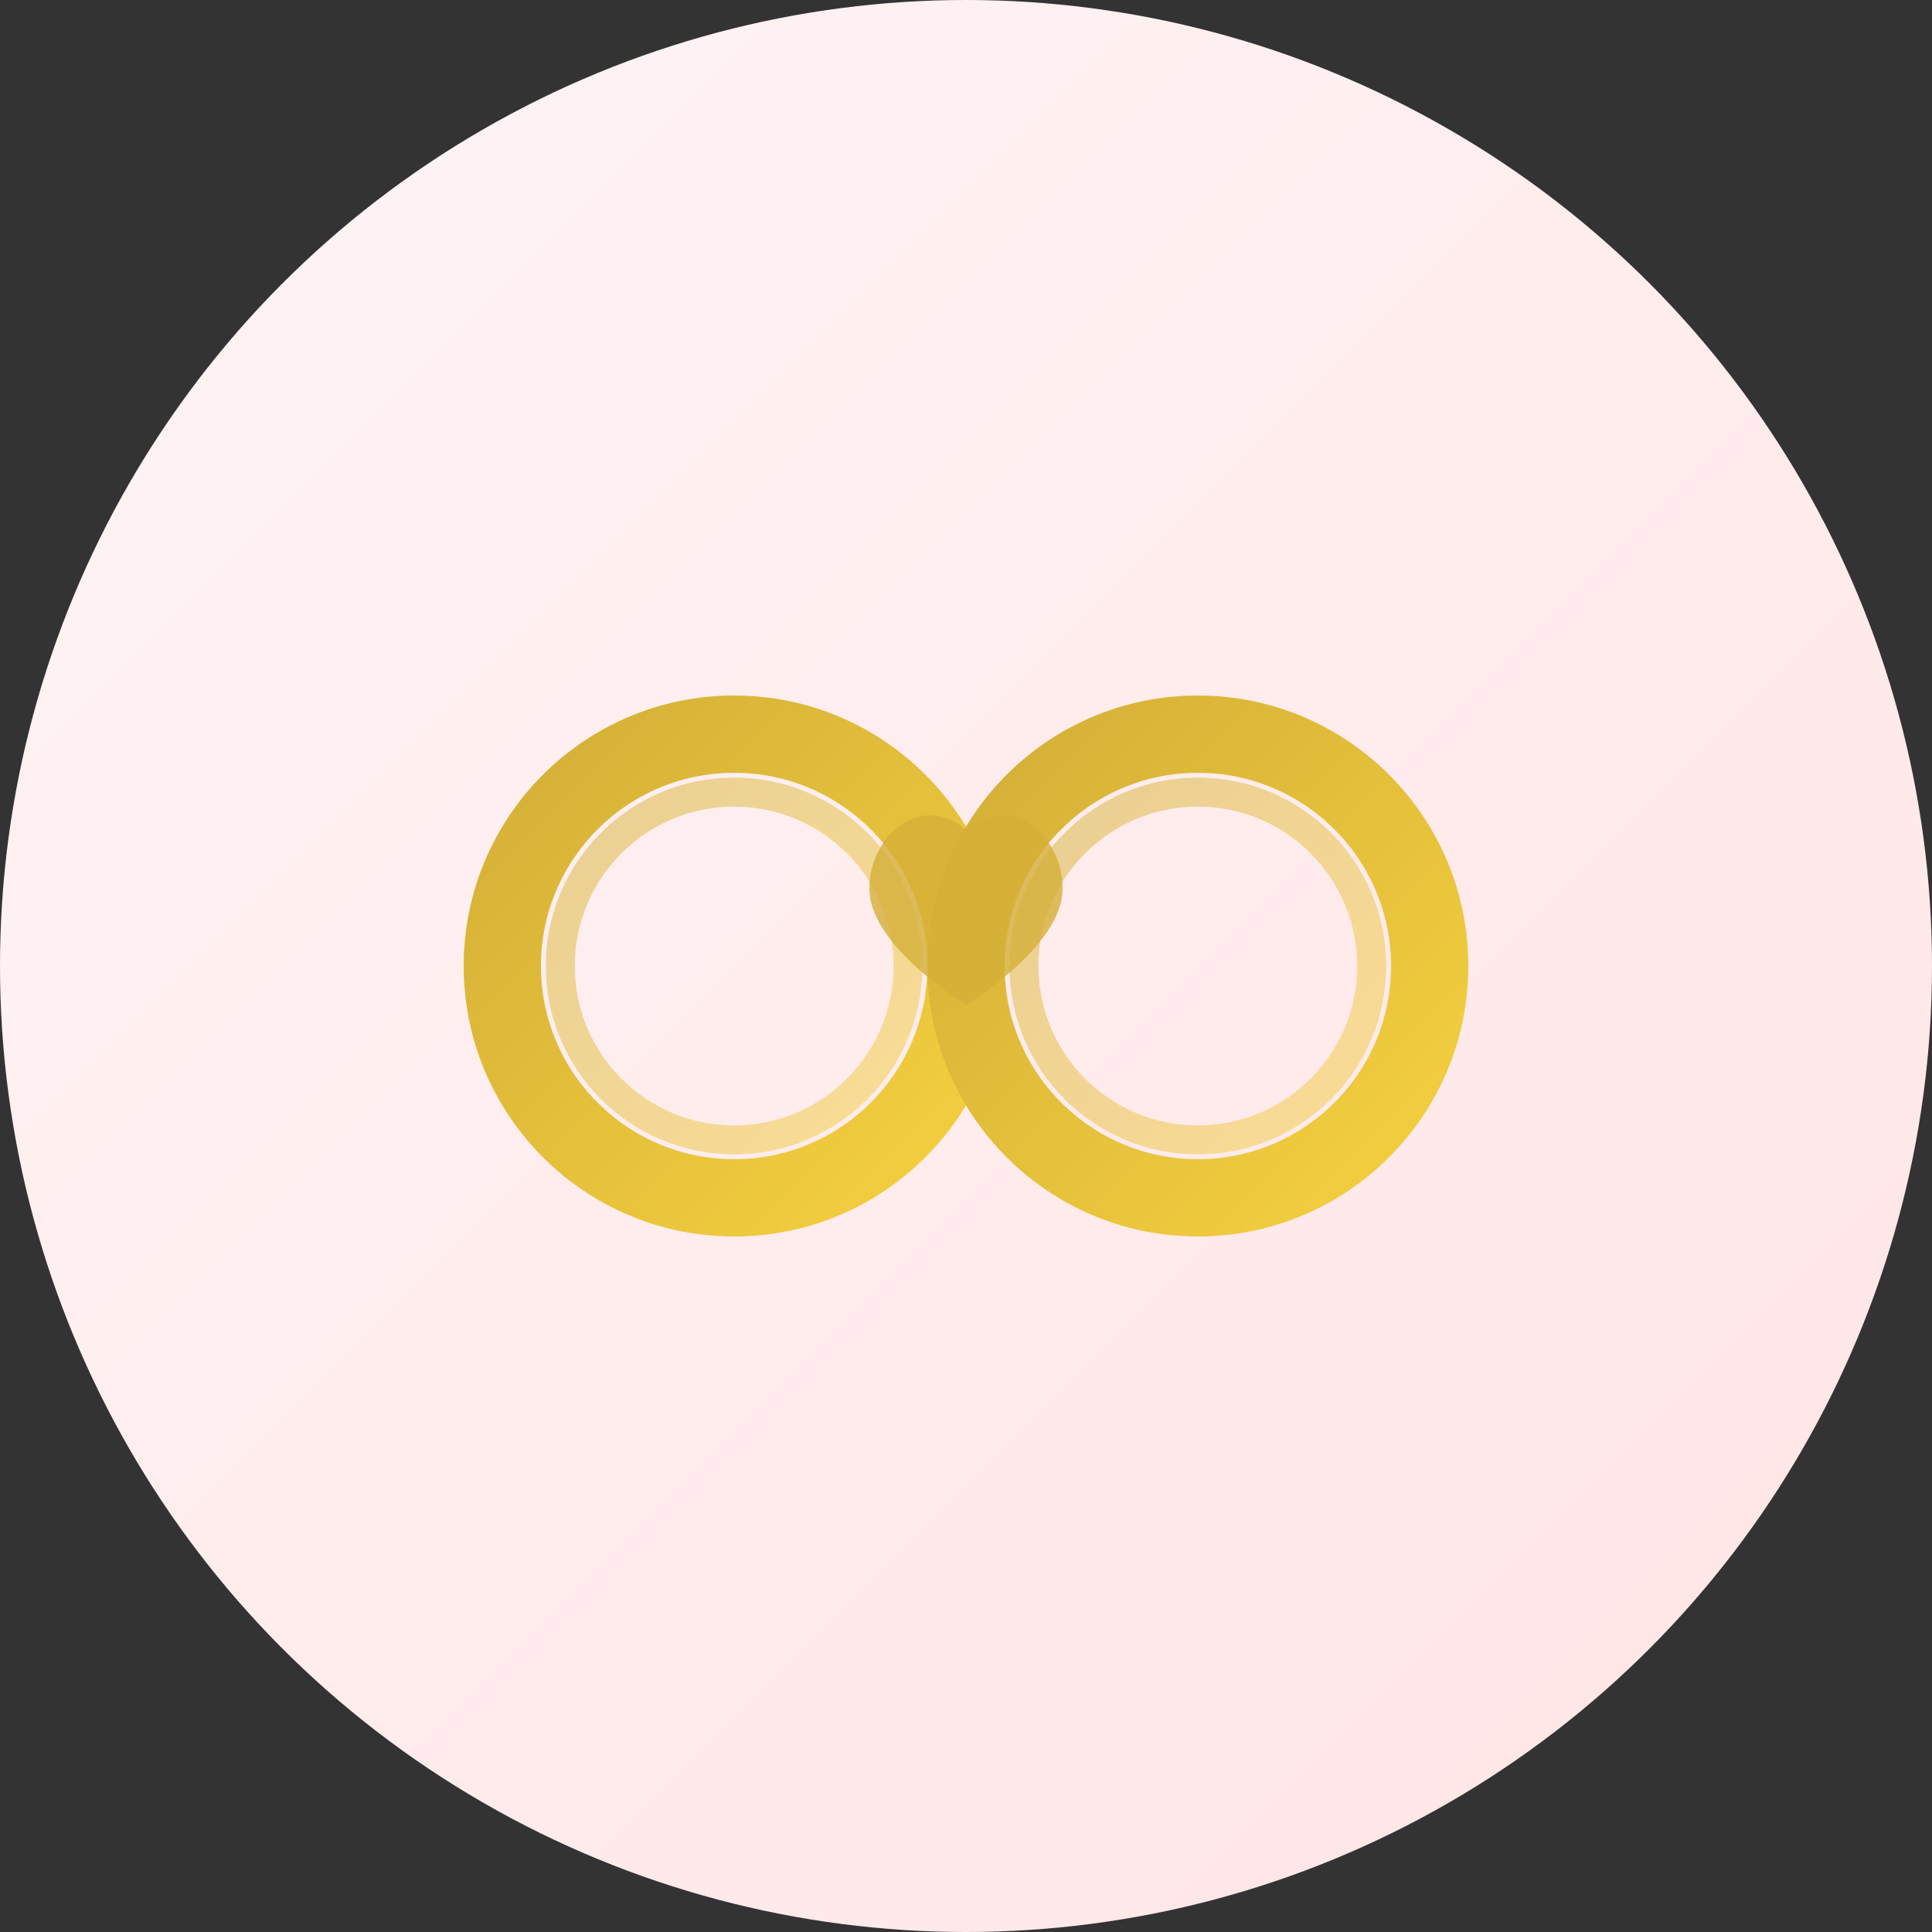
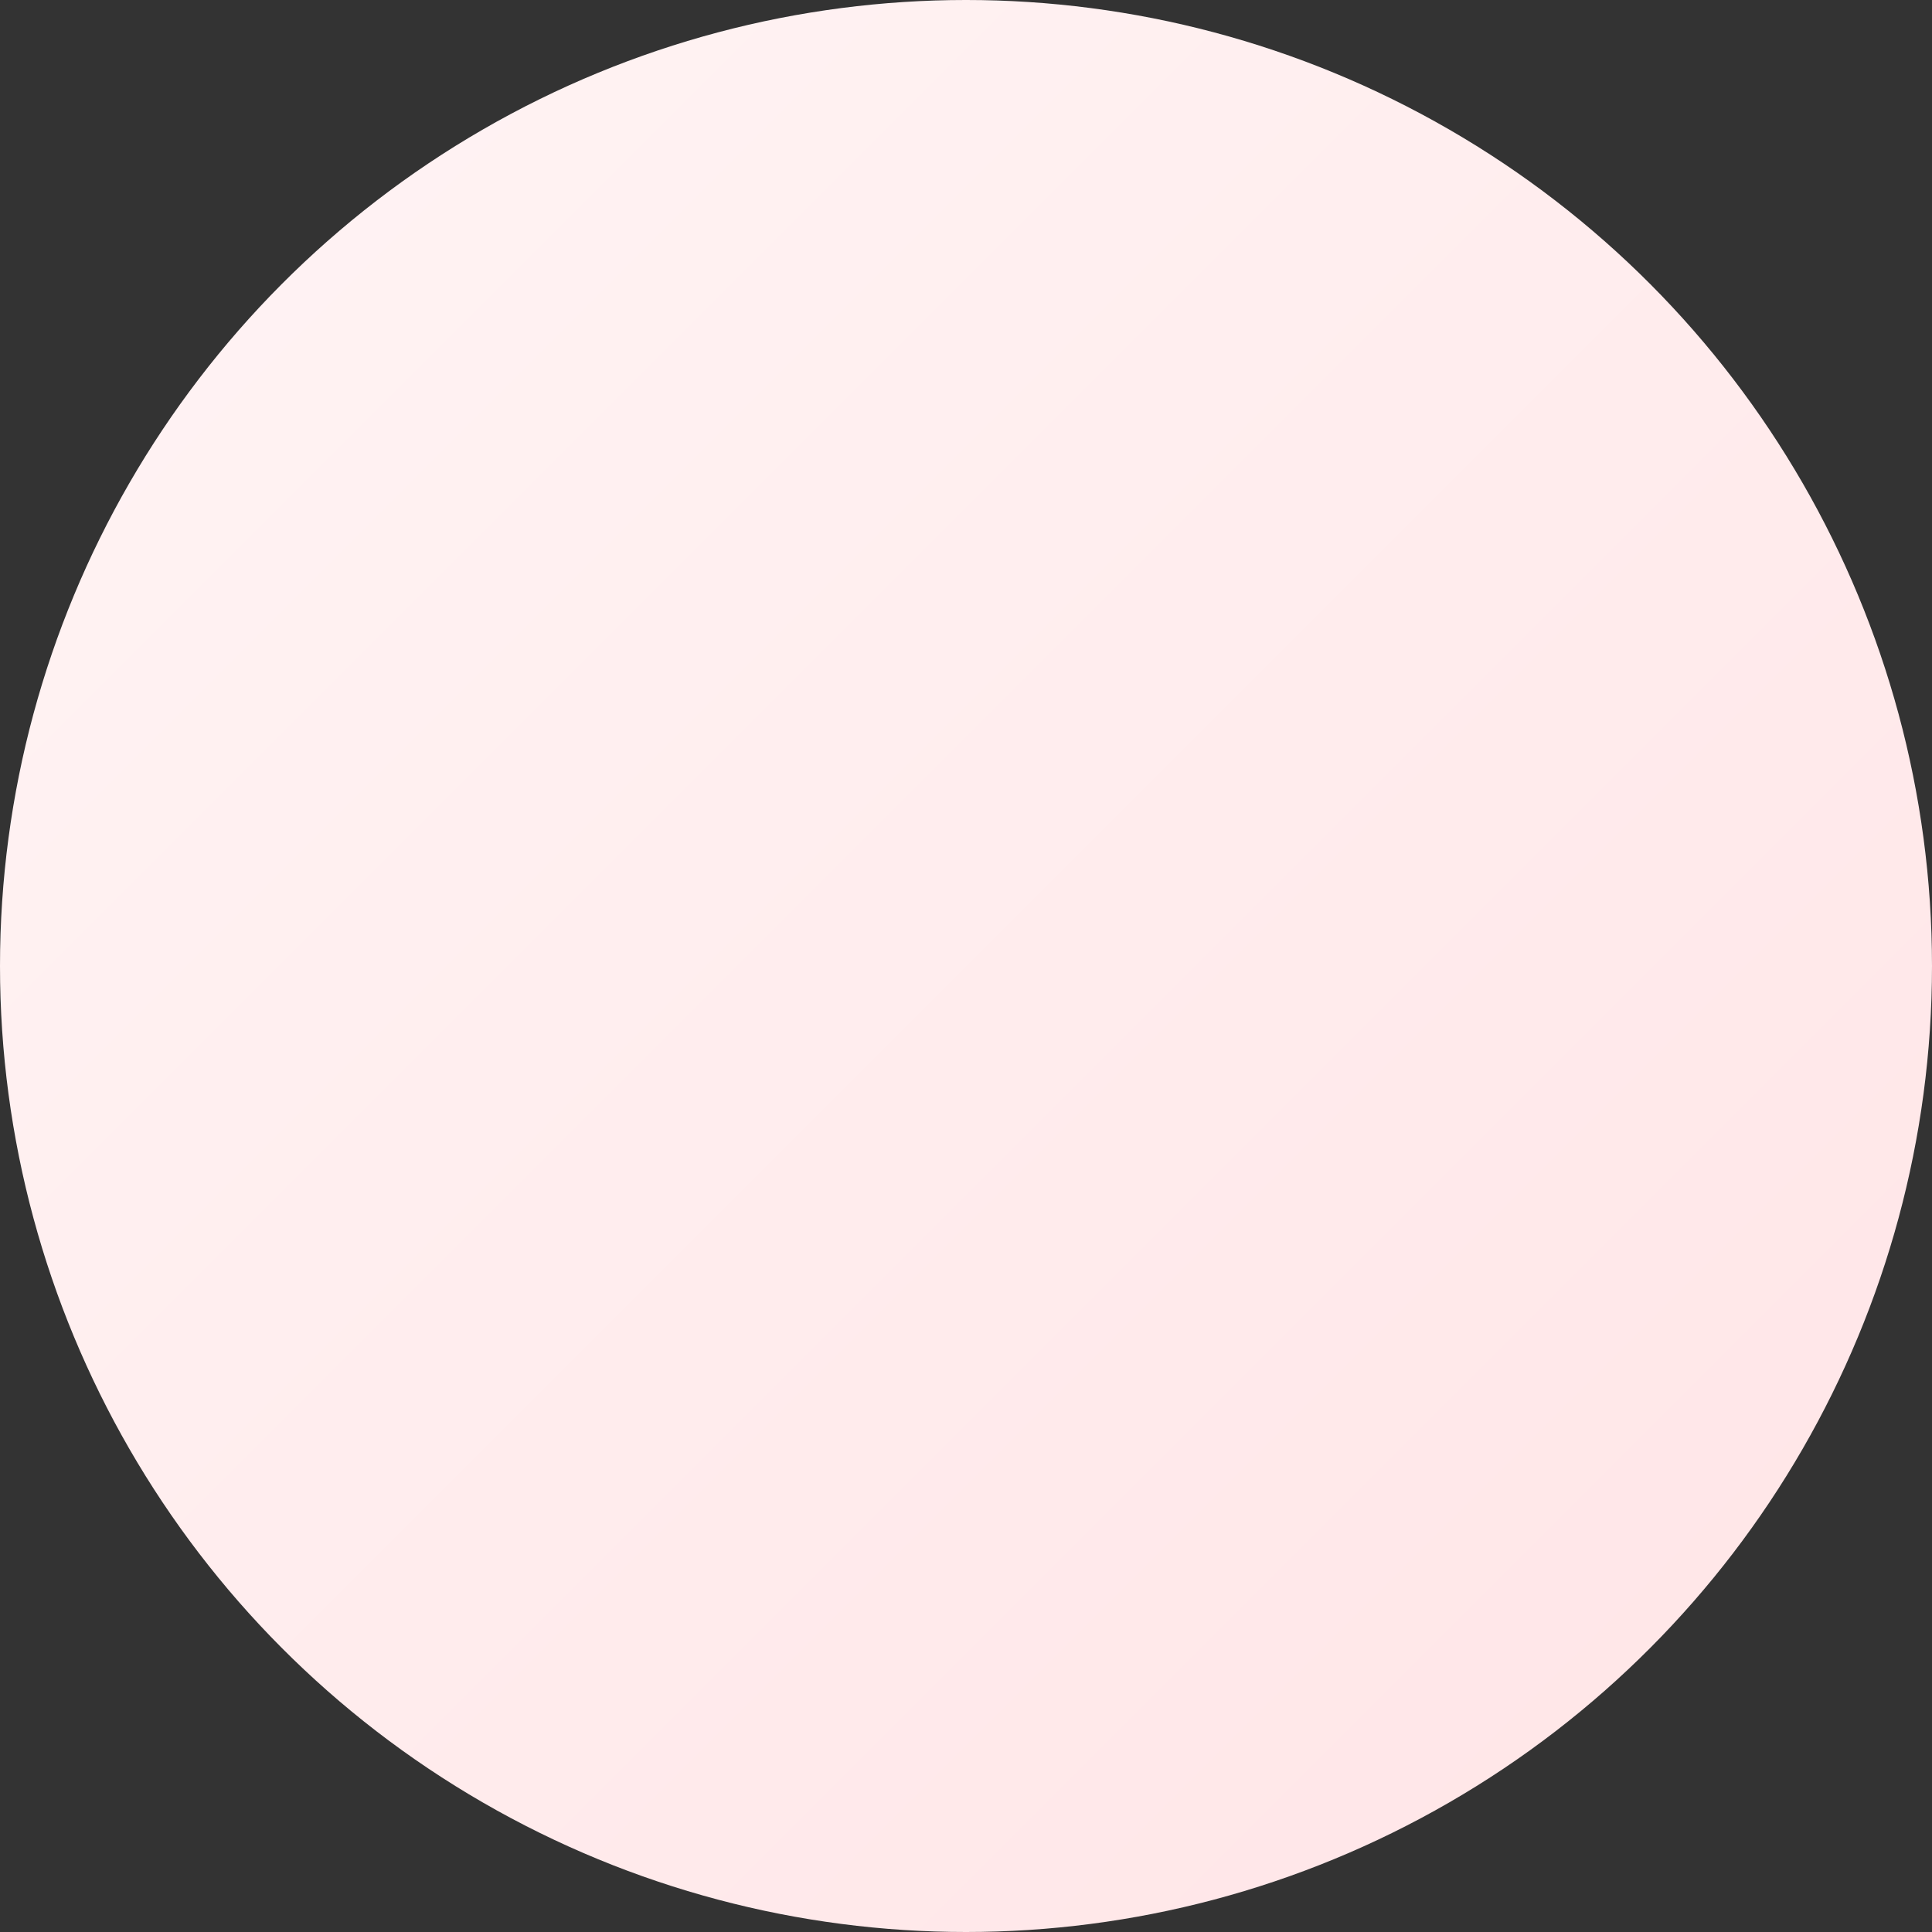
<svg xmlns="http://www.w3.org/2000/svg" viewBox="0 0 100 100">
  <rect x="0" y="0" width="100" height="100" fill="#333333" stroke="none" />
  <defs>
    <linearGradient id="bg" x1="0%" y1="0%" x2="100%" y2="100%">
      <stop offset="0%" style="stop-color:#FFF5F5;stop-opacity:1" />
      <stop offset="100%" style="stop-color:#FFE4E6;stop-opacity:1" />
    </linearGradient>
    <linearGradient id="ring" x1="0%" y1="0%" x2="100%" y2="100%">
      <stop offset="0%" style="stop-color:#D4AF37;stop-opacity:1" />
      <stop offset="100%" style="stop-color:#F4D03F;stop-opacity:1" />
    </linearGradient>
  </defs>
  <circle cx="50" cy="50" r="50" fill="url(#bg)" />
-   <circle cx="38" cy="50" r="12" fill="none" stroke="url(#ring)" stroke-width="4" />
-   <circle cx="38" cy="50" r="9" fill="none" stroke="url(#ring)" stroke-width="1.5" opacity="0.5" />
-   <circle cx="62" cy="50" r="12" fill="none" stroke="url(#ring)" stroke-width="4" />
-   <circle cx="62" cy="50" r="9" fill="none" stroke="url(#ring)" stroke-width="1.5" opacity="0.5" />
-   <path d="M 50 46 C 50 43 47 41 45 43 C 43 41 40 43 40 46 C 40 49 45 52 45 52 C 45 52 50 49 50 46 Z" transform="translate(5, 0)" fill="#D4AF37" opacity="0.8" />
</svg>